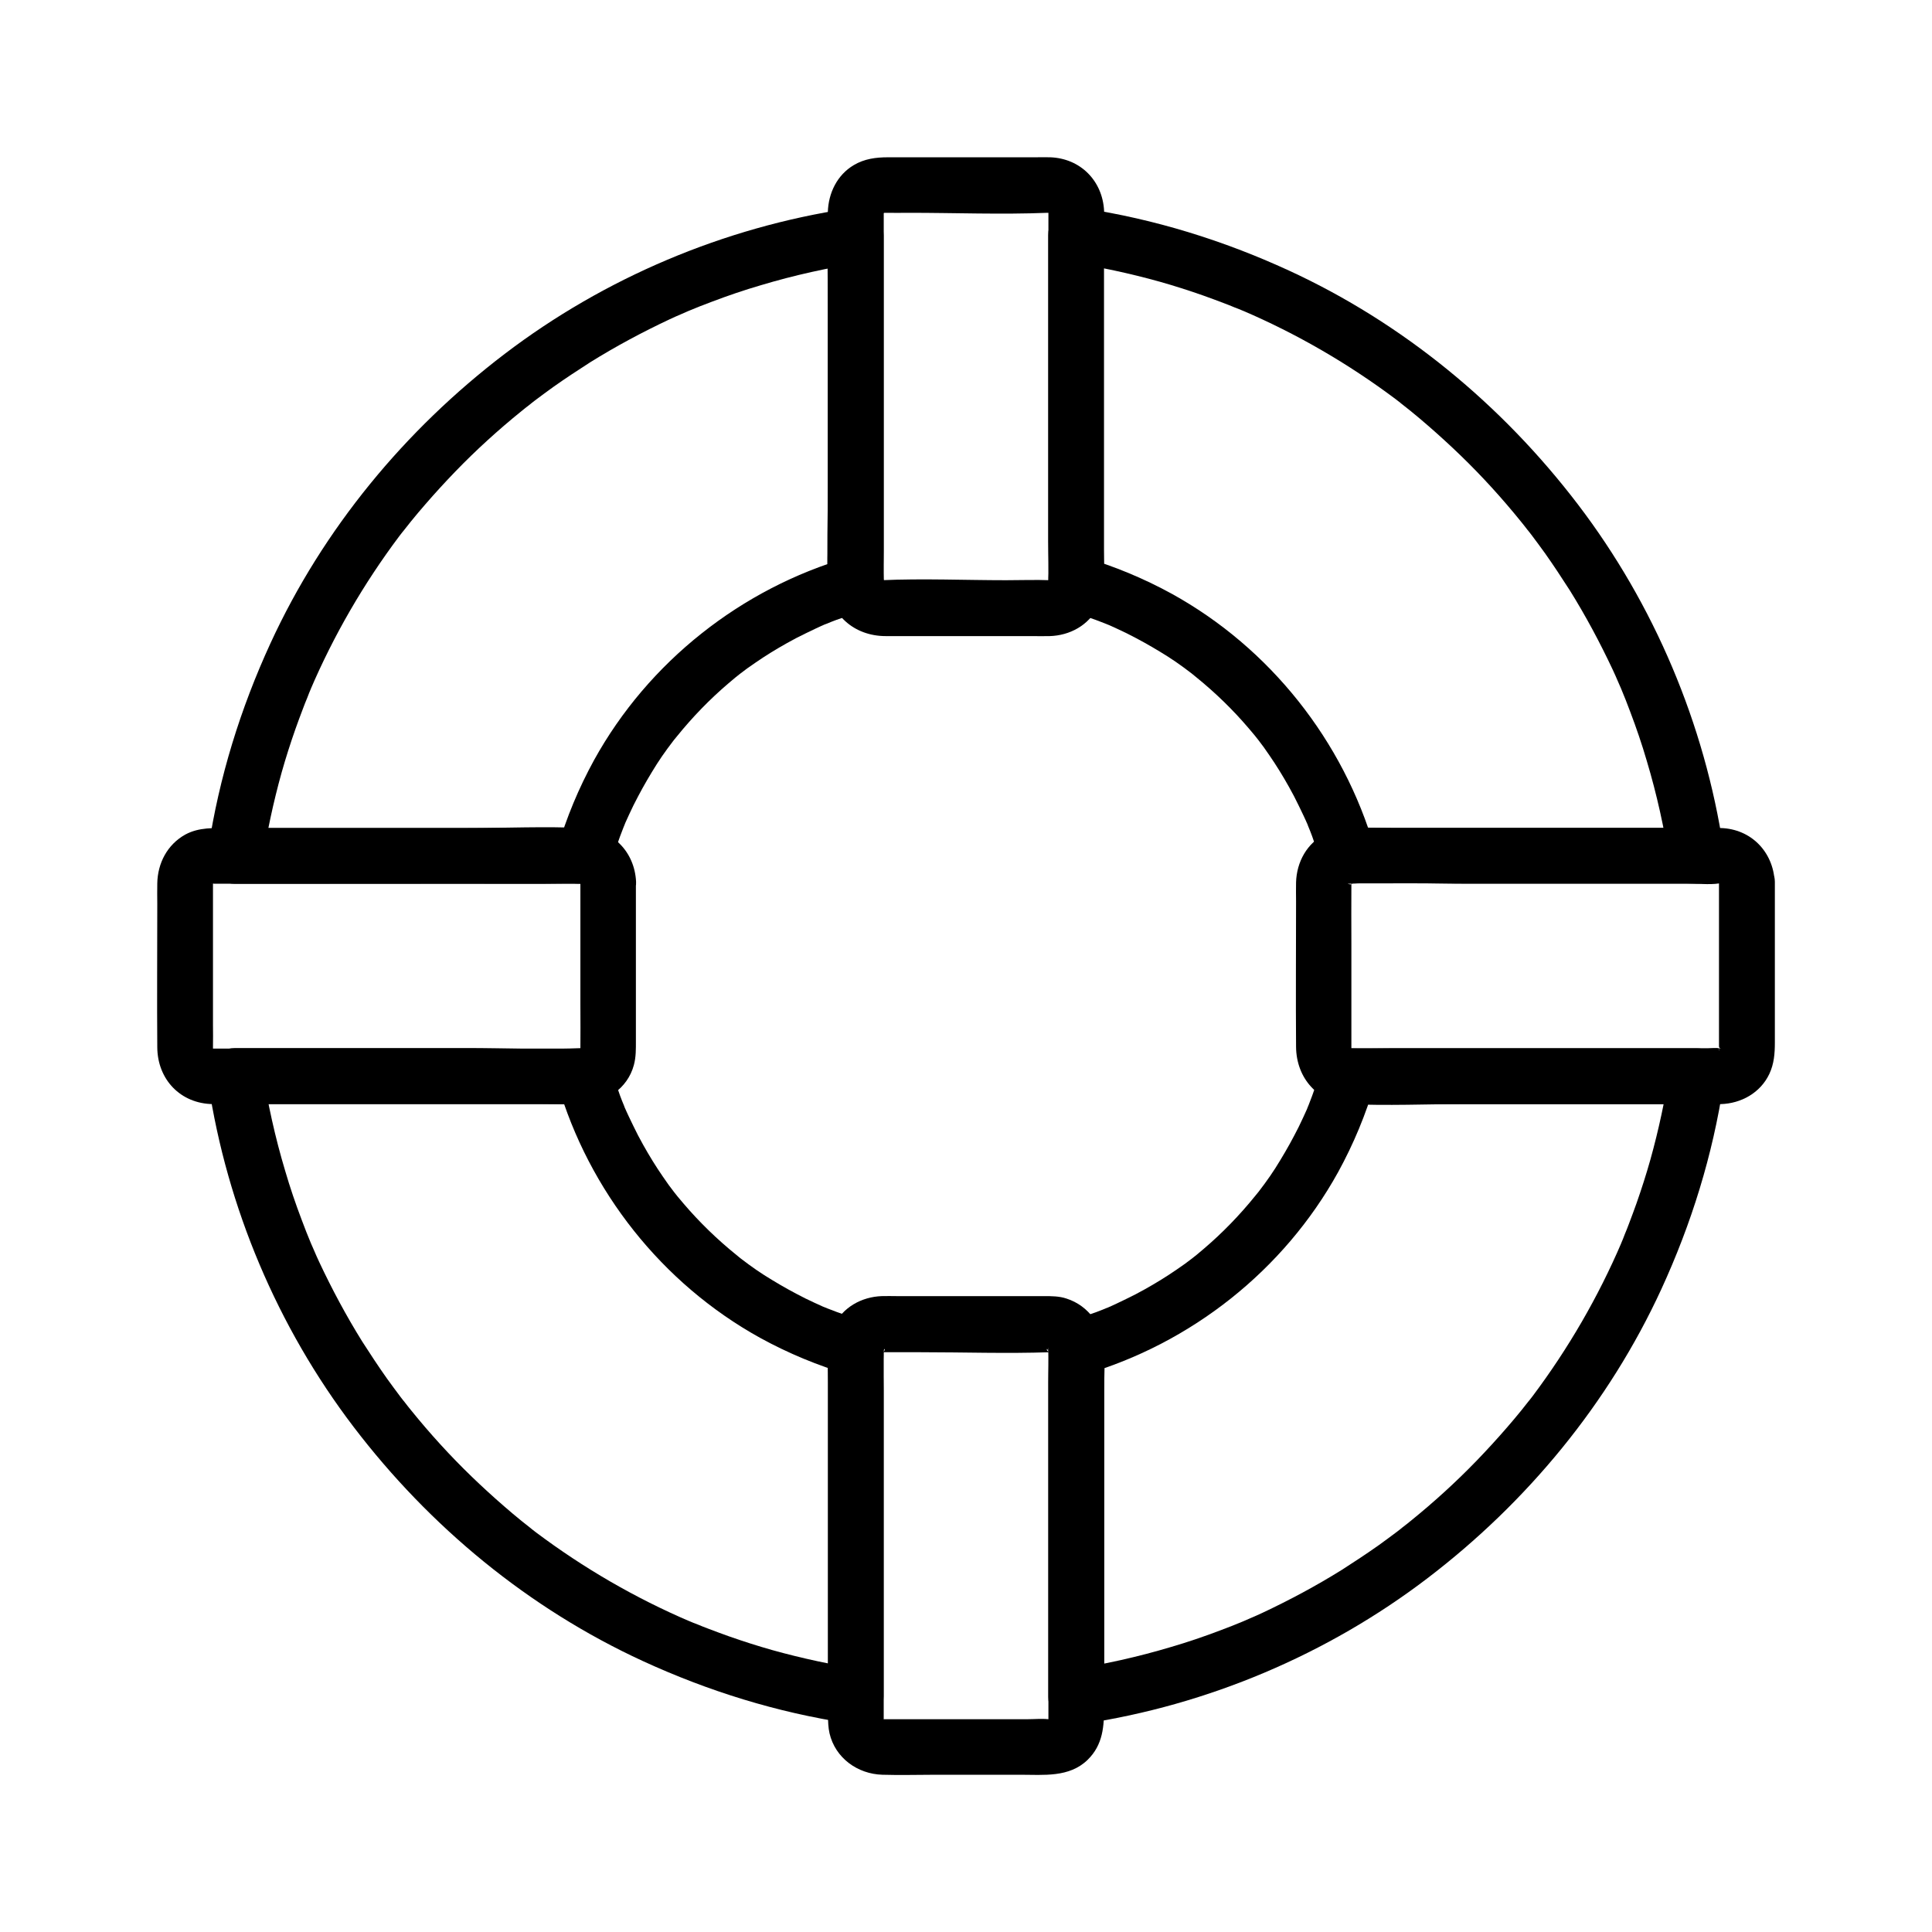
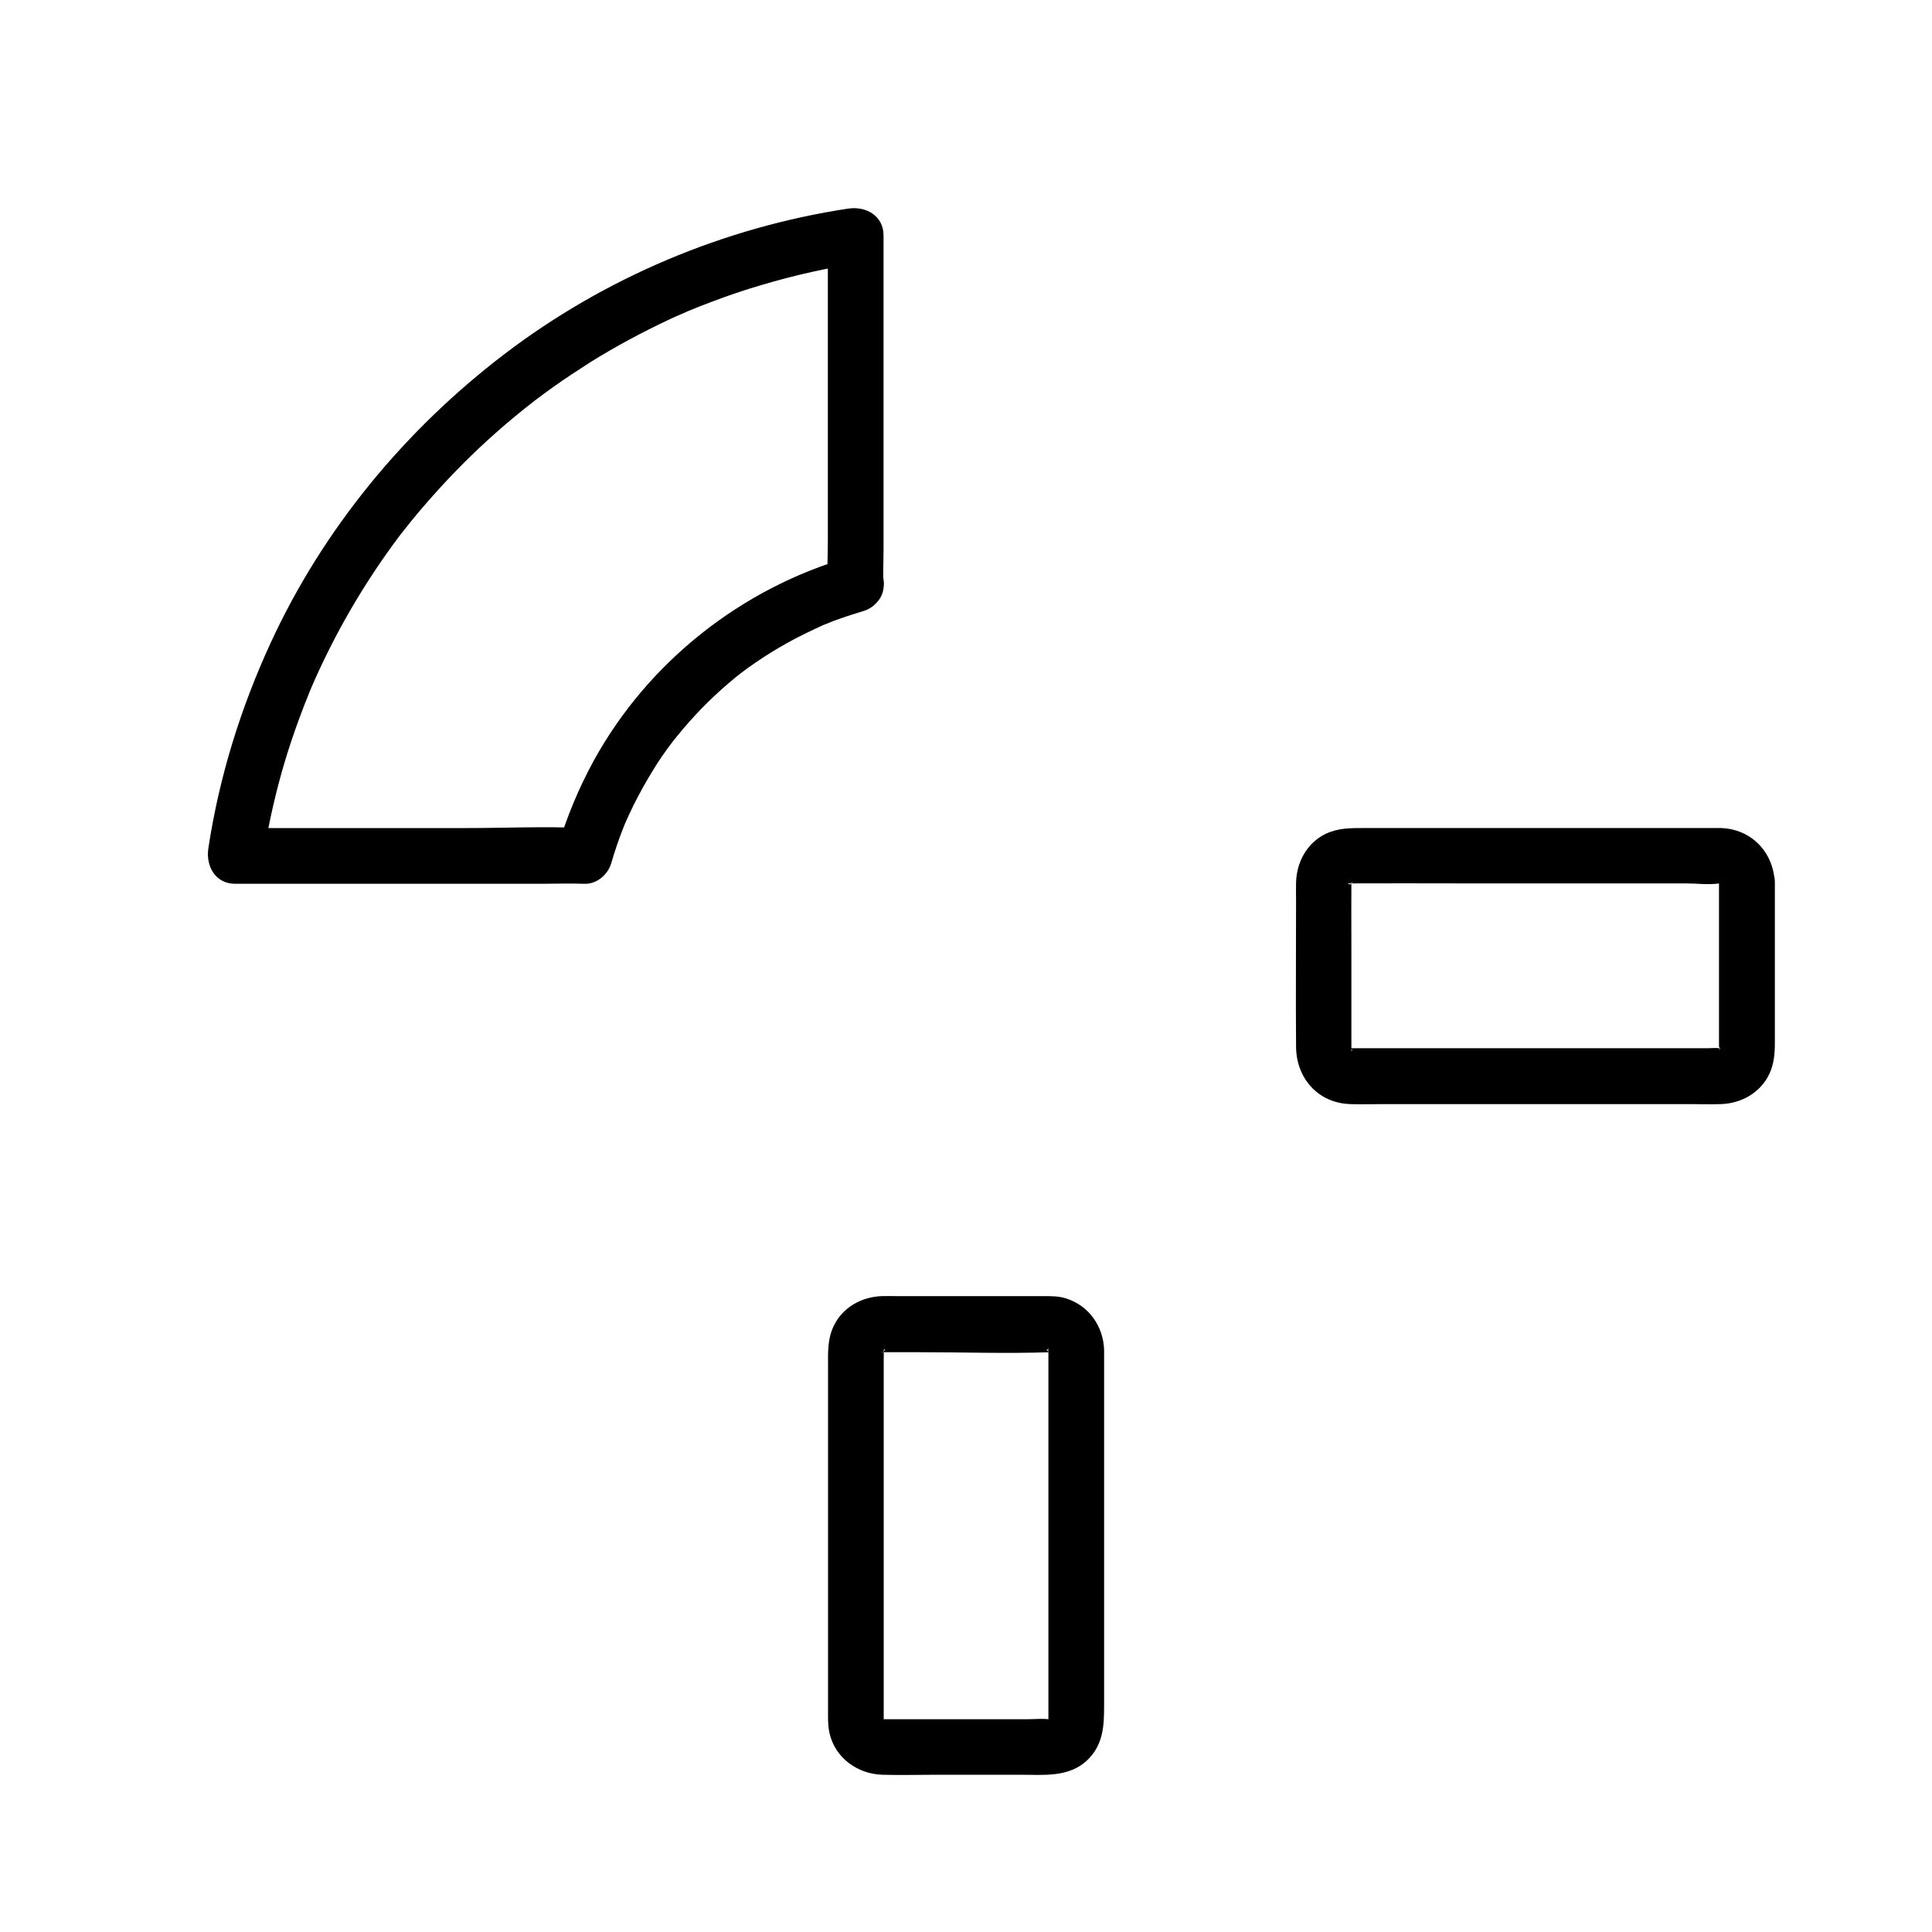
<svg xmlns="http://www.w3.org/2000/svg" fill="#000000" width="800px" height="800px" version="1.1" viewBox="144 144 512 512">
  <g>
-     <path d="m363.44 501.15c-0.195 3 0 6.102 0 9.102v21.941 49.789 11.609c3.102-2.363 6.25-4.723 9.348-7.133-8.117-1.23-16.188-2.953-24.109-5.164-3.836-1.082-7.676-2.312-11.465-3.641-1.82-0.641-3.641-1.328-5.461-2.016-0.934-0.344-1.918-0.738-2.856-1.133-0.441-0.148-0.836-0.344-1.277-0.492-0.098-0.051-2.117-0.887-0.738-0.297-14.516-6.199-28.242-14.168-40.836-23.617-0.441-0.344-0.887-0.688-1.328-1.031-0.934-0.688 0.836 0.641-0.098-0.098-0.789-0.641-1.574-1.23-2.363-1.871-1.574-1.277-3.102-2.559-4.625-3.887-2.953-2.559-5.856-5.215-8.66-7.922-5.707-5.512-11.07-11.414-16.039-17.562-0.543-0.688-1.133-1.379-1.672-2.117-0.887-1.133-0.246-0.344-0.098-0.098-0.344-0.441-0.688-0.887-1.031-1.328-1.23-1.625-2.41-3.246-3.59-4.871-2.262-3.199-4.43-6.496-6.543-9.789-4.231-6.789-8.02-13.875-11.414-21.105-0.492-1.031-0.934-2.066-1.379-3.102-0.148-0.297-1.277-2.953-0.738-1.672-0.887-2.117-1.723-4.231-2.508-6.348-1.625-4.281-3.102-8.609-4.379-12.988-2.656-8.855-4.676-17.957-6.051-27.109-2.363 3.102-4.723 6.25-7.133 9.348h31.242 49.594c3.887 0 7.773 0.148 11.66 0-2.363-1.82-4.723-3.59-7.133-5.41 8.266 28.438 27.699 53.039 53.676 67.402 7.43 4.082 15.352 7.379 23.469 9.742 3.691 1.082 8.215-1.328 9.102-5.164 0.887-3.938-1.18-7.922-5.164-9.102-3.199-0.934-6.394-2.016-9.496-3.246-0.441-0.195-0.887-0.344-1.328-0.543 0.148 0.051 0.887 0.395 0.098 0.051-0.738-0.344-1.523-0.688-2.262-1.031-1.625-0.738-3.199-1.523-4.773-2.363-2.902-1.523-5.758-3.199-8.562-4.969-1.379-0.887-2.754-1.82-4.082-2.805-0.688-0.492-1.328-0.984-1.969-1.477-0.051 0-0.934-0.738-0.395-0.297 0.641 0.492-0.789-0.641-0.887-0.738-5.117-4.133-9.84-8.707-14.07-13.676-0.543-0.641-1.031-1.23-1.574-1.871-0.195-0.246-1.523-1.918-0.789-0.984-1.082-1.379-2.117-2.805-3.102-4.281-1.871-2.707-3.59-5.512-5.215-8.414-0.934-1.672-1.82-3.344-2.609-5.019-0.395-0.836-0.836-1.723-1.23-2.559-0.195-0.441-0.395-0.887-0.59-1.277-0.051-0.098-0.59-1.379-0.344-0.738 0.297 0.738-0.246-0.59-0.297-0.789-0.195-0.441-0.344-0.887-0.543-1.328-0.344-0.887-0.688-1.77-0.984-2.707-0.688-1.918-1.277-3.887-1.871-5.805-0.887-3-3.887-5.559-7.133-5.41-10.383 0.492-20.91 0-31.293 0h-49.742-11.465c-5.266 0-7.824 4.676-7.133 9.348 4.969 32.914 18.352 64.602 38.523 91.07 20.172 26.469 46.395 48.117 76.652 62.043 17.32 7.969 35.57 13.629 54.414 16.48 4.676 0.688 9.348-1.871 9.348-7.133v-31.488-49.496c0-3.789-0.246-7.676 0-11.465 0.246-3.836-3.59-7.527-7.379-7.379-4.172 0.25-7.023 3.297-7.32 7.43z" />
    <path d="m368.86 291.71c-28.438 8.266-53.039 27.699-67.402 53.676-4.082 7.43-7.379 15.352-9.742 23.469 2.363-1.82 4.723-3.59 7.133-5.41-10.383-0.492-20.91 0-31.293 0h-49.742-11.465c2.363 3.102 4.723 6.25 7.133 9.348 1.23-8.117 2.953-16.188 5.164-24.109 1.082-3.836 2.312-7.676 3.641-11.465 0.641-1.82 1.328-3.641 2.016-5.461 0.344-0.934 0.738-1.918 1.133-2.856 0.148-0.441 0.344-0.836 0.492-1.277 0.051-0.098 0.887-2.117 0.297-0.738 6.199-14.516 14.168-28.242 23.617-40.836 0.344-0.441 0.688-0.887 1.031-1.328 0.688-0.934-0.641 0.836 0.098-0.098 0.641-0.789 1.23-1.574 1.871-2.363 1.277-1.574 2.559-3.102 3.887-4.625 2.559-2.953 5.215-5.856 7.922-8.66 5.512-5.707 11.414-11.07 17.562-16.039 0.688-0.543 1.379-1.133 2.117-1.672 1.133-0.887 0.344-0.246 0.098-0.098 0.441-0.344 0.887-0.688 1.328-1.031 1.625-1.23 3.246-2.41 4.871-3.59 3.199-2.262 6.496-4.43 9.789-6.543 6.789-4.231 13.875-8.02 21.105-11.414 1.031-0.492 2.066-0.934 3.102-1.379 0.297-0.148 2.953-1.277 1.672-0.738 2.117-0.887 4.231-1.723 6.348-2.508 4.281-1.625 8.609-3.102 12.988-4.379 8.855-2.656 17.957-4.676 27.109-6.051-3.102-2.363-6.25-4.723-9.348-7.133v31.488 49.496c0 3.789-0.246 7.676 0 11.465 0.246 3.836 3.199 7.578 7.379 7.379 3.789-0.148 7.676-3.246 7.379-7.379-0.195-3 0-6.102 0-9.102v-21.941-49.789-11.609c0-5.266-4.676-7.824-9.348-7.133-32.914 4.969-64.602 18.352-91.07 38.523s-48.117 46.395-62.043 76.652c-7.969 17.32-13.629 35.57-16.48 54.414-0.688 4.676 1.871 9.348 7.133 9.348h31.242 49.594c3.887 0 7.773-0.148 11.66 0 3.246 0.148 6.25-2.41 7.133-5.41 0.934-3.199 2.016-6.394 3.246-9.496 0.195-0.441 0.344-0.887 0.543-1.328-0.051 0.148-0.395 0.887-0.051 0.098 0.344-0.738 0.688-1.523 1.031-2.262 0.738-1.625 1.523-3.199 2.363-4.773 1.523-2.902 3.199-5.758 4.969-8.562 0.887-1.379 1.82-2.754 2.805-4.082 0.492-0.688 0.984-1.328 1.477-1.969 0-0.051 0.738-0.934 0.297-0.395-0.492 0.641 0.641-0.789 0.738-0.887 4.133-5.117 8.707-9.84 13.676-14.07 0.641-0.543 1.23-1.031 1.871-1.574 0.246-0.195 1.918-1.523 0.984-0.789 1.379-1.082 2.805-2.117 4.281-3.102 2.707-1.871 5.512-3.59 8.414-5.215 1.672-0.934 3.344-1.82 5.019-2.609 0.836-0.395 1.723-0.836 2.559-1.23 0.441-0.195 0.887-0.395 1.277-0.59 0.098-0.051 1.379-0.59 0.738-0.344-0.738 0.297 0.59-0.246 0.789-0.297 0.441-0.195 0.887-0.344 1.328-0.543 0.887-0.344 1.77-0.688 2.707-0.984 1.918-0.688 3.887-1.277 5.805-1.871 3.836-1.133 6.199-5.215 5.164-9.102-1.121-3.742-5.305-6.203-9.141-5.117z" />
-     <path d="m586.52 427.25c-1.23 8.117-2.953 16.188-5.164 24.109-1.082 3.836-2.312 7.676-3.641 11.465-0.641 1.82-1.328 3.641-2.016 5.461-0.344 0.934-0.738 1.918-1.133 2.856-0.148 0.441-0.344 0.836-0.492 1.277-0.051 0.098-0.887 2.117-0.297 0.738-6.199 14.516-14.168 28.242-23.617 40.836-0.344 0.441-0.688 0.887-1.031 1.328-0.688 0.934 0.641-0.836-0.098 0.098-0.641 0.789-1.23 1.574-1.871 2.363-1.277 1.574-2.559 3.102-3.887 4.625-2.559 2.953-5.215 5.856-7.922 8.66-5.512 5.707-11.414 11.07-17.562 16.039-0.688 0.543-1.379 1.133-2.117 1.672-1.133 0.887-0.344 0.246-0.098 0.098-0.441 0.344-0.887 0.688-1.328 1.031-1.625 1.23-3.246 2.41-4.871 3.59-3.199 2.262-6.496 4.43-9.789 6.543-6.789 4.231-13.875 8.02-21.105 11.414-1.031 0.492-2.066 0.934-3.102 1.379-0.297 0.148-2.953 1.277-1.672 0.738-2.117 0.887-4.231 1.723-6.348 2.508-4.281 1.625-8.609 3.102-12.988 4.379-8.855 2.656-17.957 4.676-27.109 6.051 3.102 2.363 6.25 4.723 9.348 7.133v-31.488-49.496c0-3.789 0.246-7.676 0-11.465-1.82 2.363-3.59 4.723-5.41 7.133 28.438-8.266 53.039-27.699 67.402-53.676 4.082-7.43 7.379-15.352 9.742-23.469-2.363 1.82-4.723 3.59-7.133 5.41 10.383 0.492 20.91 0 31.293 0h49.742 11.465c3.836 0 7.578-3.394 7.379-7.379-0.195-3.984-3.246-7.379-7.379-7.379h-31.242-49.594c-3.887 0-7.773 0.148-11.66 0-3.246-0.148-6.25 2.41-7.133 5.41-0.934 3.199-2.016 6.394-3.246 9.496-0.195 0.441-0.344 0.887-0.543 1.328 0.051-0.148 0.395-0.887 0.051-0.098-0.344 0.738-0.688 1.523-1.031 2.262-0.738 1.625-1.523 3.199-2.363 4.773-1.523 2.902-3.199 5.758-4.969 8.562-0.887 1.379-1.82 2.754-2.805 4.082-0.492 0.688-0.984 1.328-1.477 1.969 0 0.051-0.738 0.934-0.297 0.395 0.492-0.641-0.641 0.789-0.738 0.887-4.133 5.117-8.707 9.84-13.676 14.07-0.641 0.543-1.23 1.031-1.871 1.574-0.246 0.195-1.918 1.523-0.984 0.789-1.379 1.082-2.805 2.117-4.281 3.102-2.707 1.871-5.512 3.59-8.414 5.215-1.672 0.934-3.344 1.82-5.019 2.609-0.836 0.395-1.723 0.836-2.559 1.23-0.441 0.195-0.887 0.395-1.277 0.59-0.098 0.051-1.379 0.59-0.738 0.344 0.738-0.297-0.59 0.246-0.789 0.297-0.441 0.195-0.887 0.344-1.328 0.543-0.887 0.344-1.77 0.688-2.707 0.984-1.918 0.688-3.887 1.277-5.805 1.871-2.953 0.836-5.656 3.887-5.41 7.133 0.195 3 0 6.102 0 9.102v21.941 49.789 11.609c0 5.266 4.676 7.824 9.348 7.133 32.914-4.969 64.602-18.352 91.07-38.523 26.469-20.172 48.117-46.395 62.043-76.652 7.969-17.32 13.629-35.57 16.48-54.414 0.59-3.789-0.934-8.117-5.164-9.102-3.504-0.836-8.422 1.035-9.062 5.117z" />
-     <path d="m593.65 363.39h-31.242-49.594c-3.887 0-7.773-0.148-11.66 0 2.363 1.82 4.723 3.59 7.133 5.41-8.266-28.438-27.699-53.039-53.676-67.402-7.43-4.082-15.352-7.379-23.469-9.742 1.82 2.363 3.59 4.723 5.41 7.133 0.195-3 0-6.102 0-9.102v-21.941-49.789-11.609c-3.102 2.363-6.25 4.723-9.348 7.133 8.117 1.23 16.188 2.953 24.109 5.164 3.836 1.082 7.676 2.312 11.465 3.641 1.82 0.641 3.641 1.328 5.461 2.016 0.934 0.344 1.918 0.738 2.856 1.133 0.441 0.148 0.836 0.344 1.277 0.492 0.098 0.051 2.117 0.887 0.738 0.297 14.516 6.199 28.242 14.168 40.836 23.617 0.441 0.344 0.887 0.688 1.328 1.031 0.934 0.688-0.836-0.641 0.098 0.098 0.789 0.641 1.574 1.23 2.363 1.871 1.574 1.277 3.102 2.559 4.625 3.887 2.953 2.559 5.856 5.215 8.66 7.922 5.707 5.512 11.07 11.414 16.039 17.562 0.543 0.688 1.133 1.379 1.672 2.117 0.887 1.133 0.246 0.344 0.098 0.098 0.344 0.441 0.688 0.887 1.031 1.328 1.23 1.625 2.41 3.246 3.59 4.871 2.262 3.199 4.43 6.496 6.543 9.789 4.231 6.789 8.02 13.875 11.414 21.105 0.492 1.031 0.934 2.066 1.379 3.102 0.148 0.297 1.277 2.953 0.738 1.672 0.887 2.117 1.723 4.231 2.508 6.348 1.625 4.281 3.102 8.609 4.379 12.988 2.656 8.855 4.676 17.957 6.051 27.109 0.59 3.938 5.559 6.102 9.102 5.164 4.231-1.18 5.758-5.117 5.164-9.102-4.969-32.914-18.352-64.602-38.523-91.07s-46.395-48.117-76.652-62.043c-17.32-7.969-35.57-13.629-54.414-16.48-4.676-0.688-9.348 1.871-9.348 7.133v31.488 49.496c0 3.789 0.246 7.676 0 11.465-0.246 3.246 2.461 6.25 5.41 7.133 3.199 0.934 6.394 2.016 9.496 3.246 0.441 0.195 0.887 0.344 1.328 0.543-0.148-0.051-0.887-0.395-0.098-0.051 0.738 0.344 1.523 0.688 2.262 1.031 1.625 0.738 3.199 1.523 4.773 2.363 2.902 1.523 5.758 3.199 8.562 4.969 1.379 0.887 2.754 1.82 4.082 2.805 0.688 0.492 1.328 0.984 1.969 1.477 0.051 0 0.934 0.738 0.395 0.297-0.641-0.492 0.789 0.641 0.887 0.738 5.117 4.133 9.84 8.707 14.07 13.676 0.543 0.641 1.031 1.23 1.574 1.871 0.195 0.246 1.523 1.918 0.789 0.984 1.082 1.379 2.117 2.805 3.102 4.281 1.871 2.707 3.59 5.512 5.215 8.414 0.934 1.672 1.82 3.344 2.609 5.019 0.395 0.836 0.836 1.723 1.23 2.559 0.195 0.441 0.395 0.887 0.59 1.277 0.051 0.098 0.59 1.379 0.344 0.738-0.297-0.738 0.246 0.59 0.297 0.789 0.195 0.441 0.344 0.887 0.543 1.328 0.344 0.887 0.688 1.77 0.984 2.707 0.688 1.918 1.277 3.887 1.871 5.805 0.887 3 3.887 5.559 7.133 5.41 10.383-0.492 20.91 0 31.293 0h49.742 11.465c3.836 0 7.578-3.394 7.379-7.379-0.254-4.035-3.305-7.43-7.438-7.43z" />
-     <path d="m421.84 199.9v64.699 31.438c0 0.738-0.051 1.477 0 2.215 0 0.148-0.051 0.246 0 0.395 0.148 0.984 0.344-1.918 0.098-0.789-0.543 2.805 0.688-1.426 0.195-0.246-0.543 1.379-0.195 0.344-0.195 0.344 0 0.051-0.492 0.395-0.098 0.051-0.688 0.688 1.77-0.543 0.098-0.148-1.133 0.297 2.559 0 0.395-0.098-3.887-0.148-7.824 0-11.711 0-10.922 0-22.043-0.492-32.965 0-2.164 0.098 1.523 0.395 0.395 0.098-1.672-0.441 0.688 0.543 0.246 0.195 0.051 0.051-0.344 0.098-0.246-0.098 0-0.051 0.344 1.031-0.195-0.344-0.492-1.23 0.789 3.051 0.195 0.246-0.195-0.934 0.148 0.984 0.148 0.984 0.098-0.098-0.051-0.441 0-0.641 0.051-0.738 0-1.523 0-2.262v-12.301-77.785-5.953c-0.051 0.195-0.098 0.441-0.148 0.641 0.246-0.836 0.195-0.836-0.148-0.051 0.098-0.195 0.195-0.344 0.297-0.543-0.543 0.641-0.543 0.688 0.051 0.051-0.148 0.148-0.344 0.246-0.492 0.395 0.641-0.344 0.738-0.395 0.246-0.148-0.688 0.441 1.328 0.098-0.344 0.148h0.984c2.117 0.051 4.184 0 6.297 0 12.152 0 24.453 0.492 36.605 0h0.836c-1.18 0-0.051 0.051-0.051 0-0.195-0.098-0.395-0.195-0.59-0.297 0.688 0.441 0.738 0.395 0.051-0.098 0.148 0.148 0.297 0.297 0.441 0.441-0.492-0.688-0.543-0.688-0.098 0.051-0.148-0.148-0.25-0.344-0.297-0.59 0.148 0.887 0.148 0.887 0 0 0.195 3.836 3.246 7.578 7.379 7.379 3.836-0.148 7.578-3.246 7.379-7.379-0.395-7.969-6.25-13.922-14.27-14.219-1.277-0.051-2.609 0-3.938 0h-20.613-18.449c-3.199 0-6.25 0.395-9.055 2.066-4.43 2.609-6.742 7.43-6.887 12.449-0.195 9.004 0 18.008 0 27.012v45.609c0 8.461-0.297 16.973 0 25.438 0.344 8.609 6.938 14.316 15.352 14.316h17.562 21.156c1.574 0 3.148 0.051 4.723 0 5.312-0.148 10.332-2.856 12.742-7.723 1.77-3.492 1.574-7.086 1.574-10.824v-14.906-77.539-1.625c0-3.836-3.394-7.578-7.379-7.379-3.934 0.141-7.277 3.191-7.277 7.324z" />
    <path d="m421.84 501.7v65.141 31.145 2.066 0.051c0.051-0.195 0.098-0.441 0.148-0.641-0.246 0.836-0.195 0.836 0.148 0.051-0.098 0.195-0.195 0.344-0.297 0.543 0.148-0.148 0.246-0.344 0.395-0.492l-0.441 0.441c0.688-0.492 0.688-0.543-0.051-0.098 0.195-0.098 0.395-0.195 0.59-0.297-0.836 0.195-0.836 0.195 0.051 0h-0.051-0.492c-1.82-0.195-3.789 0-5.609 0h-9.645-20.859-6.691-1.23-0.051c0.195 0.051 0.441 0.098 0.641 0.148-0.836-0.246-0.836-0.195-0.051 0.148-0.098-0.051-0.195-0.098-0.297-0.148-0.441-0.297-0.395-0.195 0.246 0.246-0.59-0.59-0.59-0.59-0.051 0.051-0.395-0.738-0.395-0.738-0.051 0.051-0.051 0.051 0-1.523 0 0v-0.195-1.133-4.328-15.105-75.129c0-0.789 0.051-1.574 0-2.312v-0.098c0-0.441 0.195-1.426-0.098 0.395 0.195-1.277 0.887-0.641-0.344 0.543 0.395-0.395 0.395-1.574 0.148-0.543-0.098 0.148-0.195 0.297-0.344 0.395 0.59-0.59 0.59-0.641-0.051-0.148-0.098-0.297 1.871-0.641-0.246 0 0.148-0.051 0.887-0.148 0.984-0.246-0.195 0.246-2.461 0.098-0.59 0.148h0.492 2.016 7.871c11.367 0 22.828 0.395 34.195 0 2.215-0.098-1.426-0.246-0.441-0.098 0.297 0.051 0.543 0.148 0.789 0.246-0.148-0.051-1.328-0.098-0.543-0.148 0.098 0.051 0.195 0.098 0.297 0.148-0.641-0.492-0.641-0.441-0.051 0.148-1.672-1.723-0.441-0.148-0.148 0.098-1.23-1.18-0.543-1.82-0.344-0.543-0.141-1.879 0.004-0.941 0.055-0.5 0.098 3.836 3.297 7.578 7.379 7.379 3.887-0.195 7.527-3.246 7.379-7.379-0.195-6.148-3.984-11.66-9.988-13.578-1.918-0.641-3.938-0.641-5.953-0.641h-18.449-20.613c-1.277 0-2.609-0.051-3.938 0-5.312 0.195-10.332 2.953-12.695 7.871-1.723 3.543-1.523 7.133-1.523 10.973v15.449 45.117 31.832c0 1.574 0.051 3.102 0.395 4.625 1.523 6.543 7.43 10.773 13.973 10.973 4.773 0.148 9.543 0 14.316 0h22.238c6.199 0 12.988 0.789 17.859-3.938 4.133-4.035 4.379-8.953 4.379-14.219v-14.906-77.785-1.77c0-3.836-3.394-7.578-7.379-7.379-4.035 0.191-7.379 3.242-7.379 7.375z" />
-     <path d="m297.81 377.66v32.52c0 4.035 0.051 8.117 0 12.152v0.051c0.051-0.195 0.098-0.441 0.148-0.641-0.246 0.836-0.195 0.836 0.098 0.051-0.098 0.195-0.195 0.344-0.297 0.543 0.543-0.641 0.492-0.688-0.051-0.051 0.148-0.148 0.344-0.246 0.492-0.395-0.641 0.344-0.738 0.395-0.246 0.148 1.031-0.246 0.934-0.148 0.148-0.148h-2.754-74.539-20.859c0.195 0.051 0.441 0.098 0.641 0.148-0.836-0.246-0.836-0.195-0.051 0.148-0.195-0.098-0.344-0.195-0.543-0.297 0.641 0.543 0.688 0.543 0.051-0.051 0.051 0.098 0.148 0.148 0.195 0.246 0.297 0.441 0.297 0.344-0.098-0.297 0.098 0.195 0.195 0.395 0.297 0.59-0.195-0.836-0.195-0.836 0 0.051v-0.984c0.051-1.969 0-3.938 0-5.902v-20.566-16.039-1.133-0.051c-0.051 0.195-0.098 0.441-0.148 0.641 0.246-0.836 0.195-0.836-0.148-0.051 0.098-0.195 0.195-0.344 0.297-0.543-0.148 0.148-0.246 0.344-0.395 0.492 0.59-0.59 0.59-0.59-0.051-0.051 0.738-0.395 0.738-0.395-0.051-0.051-0.195-0.148 1.77 0 0 0h0.246 0.984 28.734c22.68 0 45.363-0.051 67.996 0h0.395-0.148c-0.195-0.098-0.395-0.195-0.59-0.297 0.738 0.441 0.738 0.395 0.051-0.098 0.148 0.148 0.297 0.297 0.441 0.441-0.492-0.688-0.492-0.688-0.051 0.051-0.047-0.234-0.145-0.43-0.195-0.629 0.148 0.84 0.199 0.84 0 0 0.195 3.836 3.246 7.578 7.379 7.379 3.836-0.148 7.578-3.246 7.379-7.379-0.395-7.969-6.25-13.922-14.27-14.219-0.641-0.051-1.277 0-1.918 0h-12.348-42.754-36.555c-3.984 0-7.969-0.246-11.609 1.723-4.773 2.656-7.332 7.578-7.43 12.941-0.051 1.77 0 3.59 0 5.41 0 12.695-0.098 25.34 0 38.031 0.051 8.512 6.148 14.957 14.762 15.055 3.246 0.051 6.445 0 9.691 0h80.293c2.609 0 5.215 0.098 7.773 0 6.25-0.246 12.102-4.082 13.777-10.332 0.59-2.164 0.543-4.281 0.543-6.496v-38.77-3.344c0-3.836-3.394-7.578-7.379-7.379-3.988 0.195-7.336 3.246-7.336 7.379z" />
    <path d="m599.55 377.66v32.965 11.711c0-2.262 0.344 0.441 0-0.051 0.098-0.195 0.195-0.395 0.297-0.59-0.441 0.688-0.395 0.738 0.098 0.051-0.148 0.148-0.297 0.297-0.441 0.441 0.688-0.492 0.688-0.543-0.051-0.098 0.195-0.098 0.395-0.195 0.59-0.297-0.195 0.051-0.395 0.098-0.641 0.148 0.246-0.492 1.031 0 0.246-0.148-0.984-0.148-2.117 0-3.102 0h-75.668-14.66-3.641-0.789-0.098c-1.426 0.051 0.492 0.098 0.738 0.148-0.297-0.051-1.426-0.395-0.297 0.051-0.934-0.344 0.887 0.934-0.344-0.297 1.082 1.031 0.492 0.492 0.441 0.688-0.148 0.59-0.195-0.395-0.195-0.688 0.051 0.441 0.098 0.887 0.148 1.328 0-0.246-0.051-0.441-0.051-0.688v-1.133-6.148-21.105c0-5.164-0.051-10.332 0-15.5v-0.836c-0.098-2.215-0.098 1.523-0.098 0.441 0.051-0.246 0.148-0.492 0.195-0.738-0.195 0.441-0.195 0.543-0.051 0.297 0.641-0.59-1.672 1.523 0 0.148-0.492 0.395-0.543 0.441-0.098 0.148-0.59 0.195-0.688 0.297-0.297 0.148 1.082-0.641 0.738 0.887-0.688 0.051 0.098 0.051 0.441-0.051 0.641 0h0.789c9.25-0.051 18.5 0 27.75 0h43.395 17.074c2.856 0 6.102 0.441 8.906 0h0.395c-1.18 0-0.051 0.051-0.051 0-0.195-0.098-0.395-0.195-0.59-0.297 0.688 0.441 0.738 0.395 0.051-0.098 0.148 0.148 0.297 0.297 0.441 0.441-0.492-0.688-0.543-0.688-0.098 0.051-0.055-0.102-0.152-0.301-0.25-0.547 0.195 0.887 0.195 0.84 0 0 0.195 3.836 3.246 7.578 7.379 7.379 3.836-0.148 7.578-3.246 7.379-7.379-0.395-7.922-6.25-13.973-14.27-14.219h-1.918-12.695-43.344-36.457c-3.59 0-6.938-0.051-10.281 1.523-4.969 2.41-7.723 7.477-7.871 12.891-0.051 1.672 0 3.344 0 4.969 0 12.84-0.098 25.684 0 38.574 0.051 8.363 5.856 14.957 14.414 15.203 2.856 0.098 5.707 0 8.562 0h81.277c2.754 0 5.512 0.098 8.266 0 5.461-0.148 10.527-3 12.891-7.969 1.277-2.707 1.477-5.461 1.477-8.363v-39.211-3.344c0-3.836-3.394-7.578-7.379-7.379-4.035 0.141-7.43 3.191-7.43 7.324z" />
  </g>
</svg>